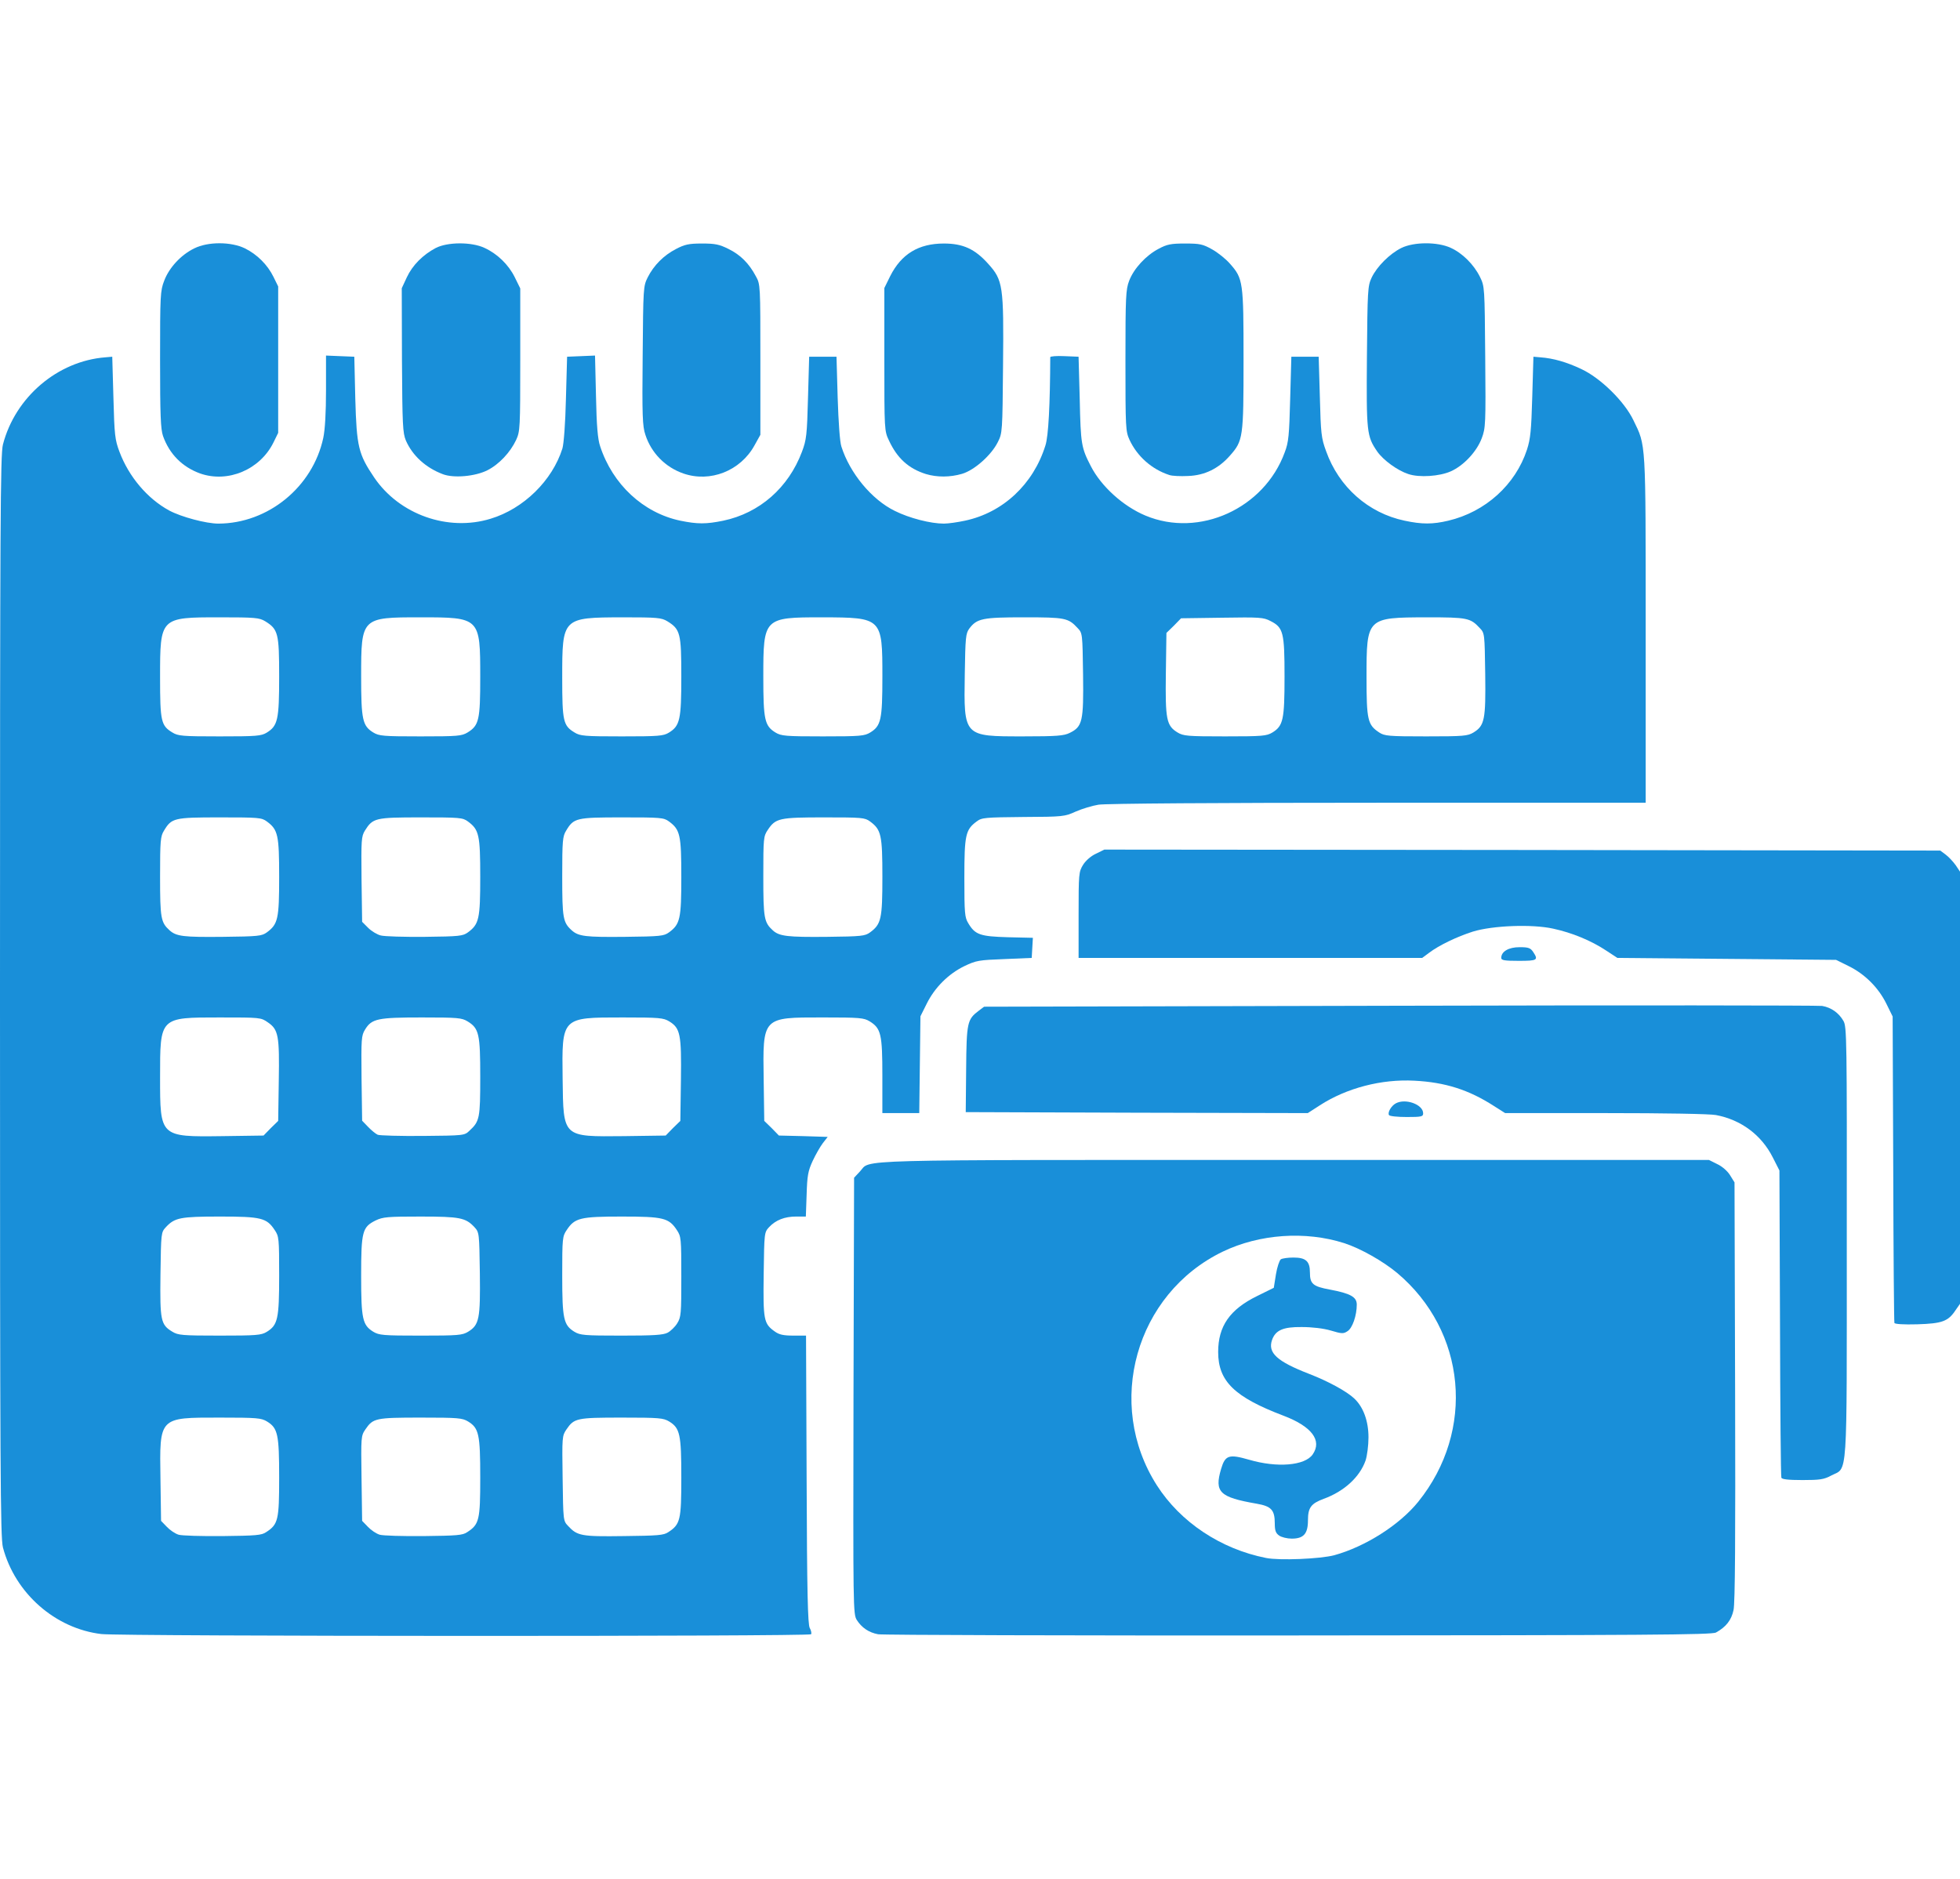
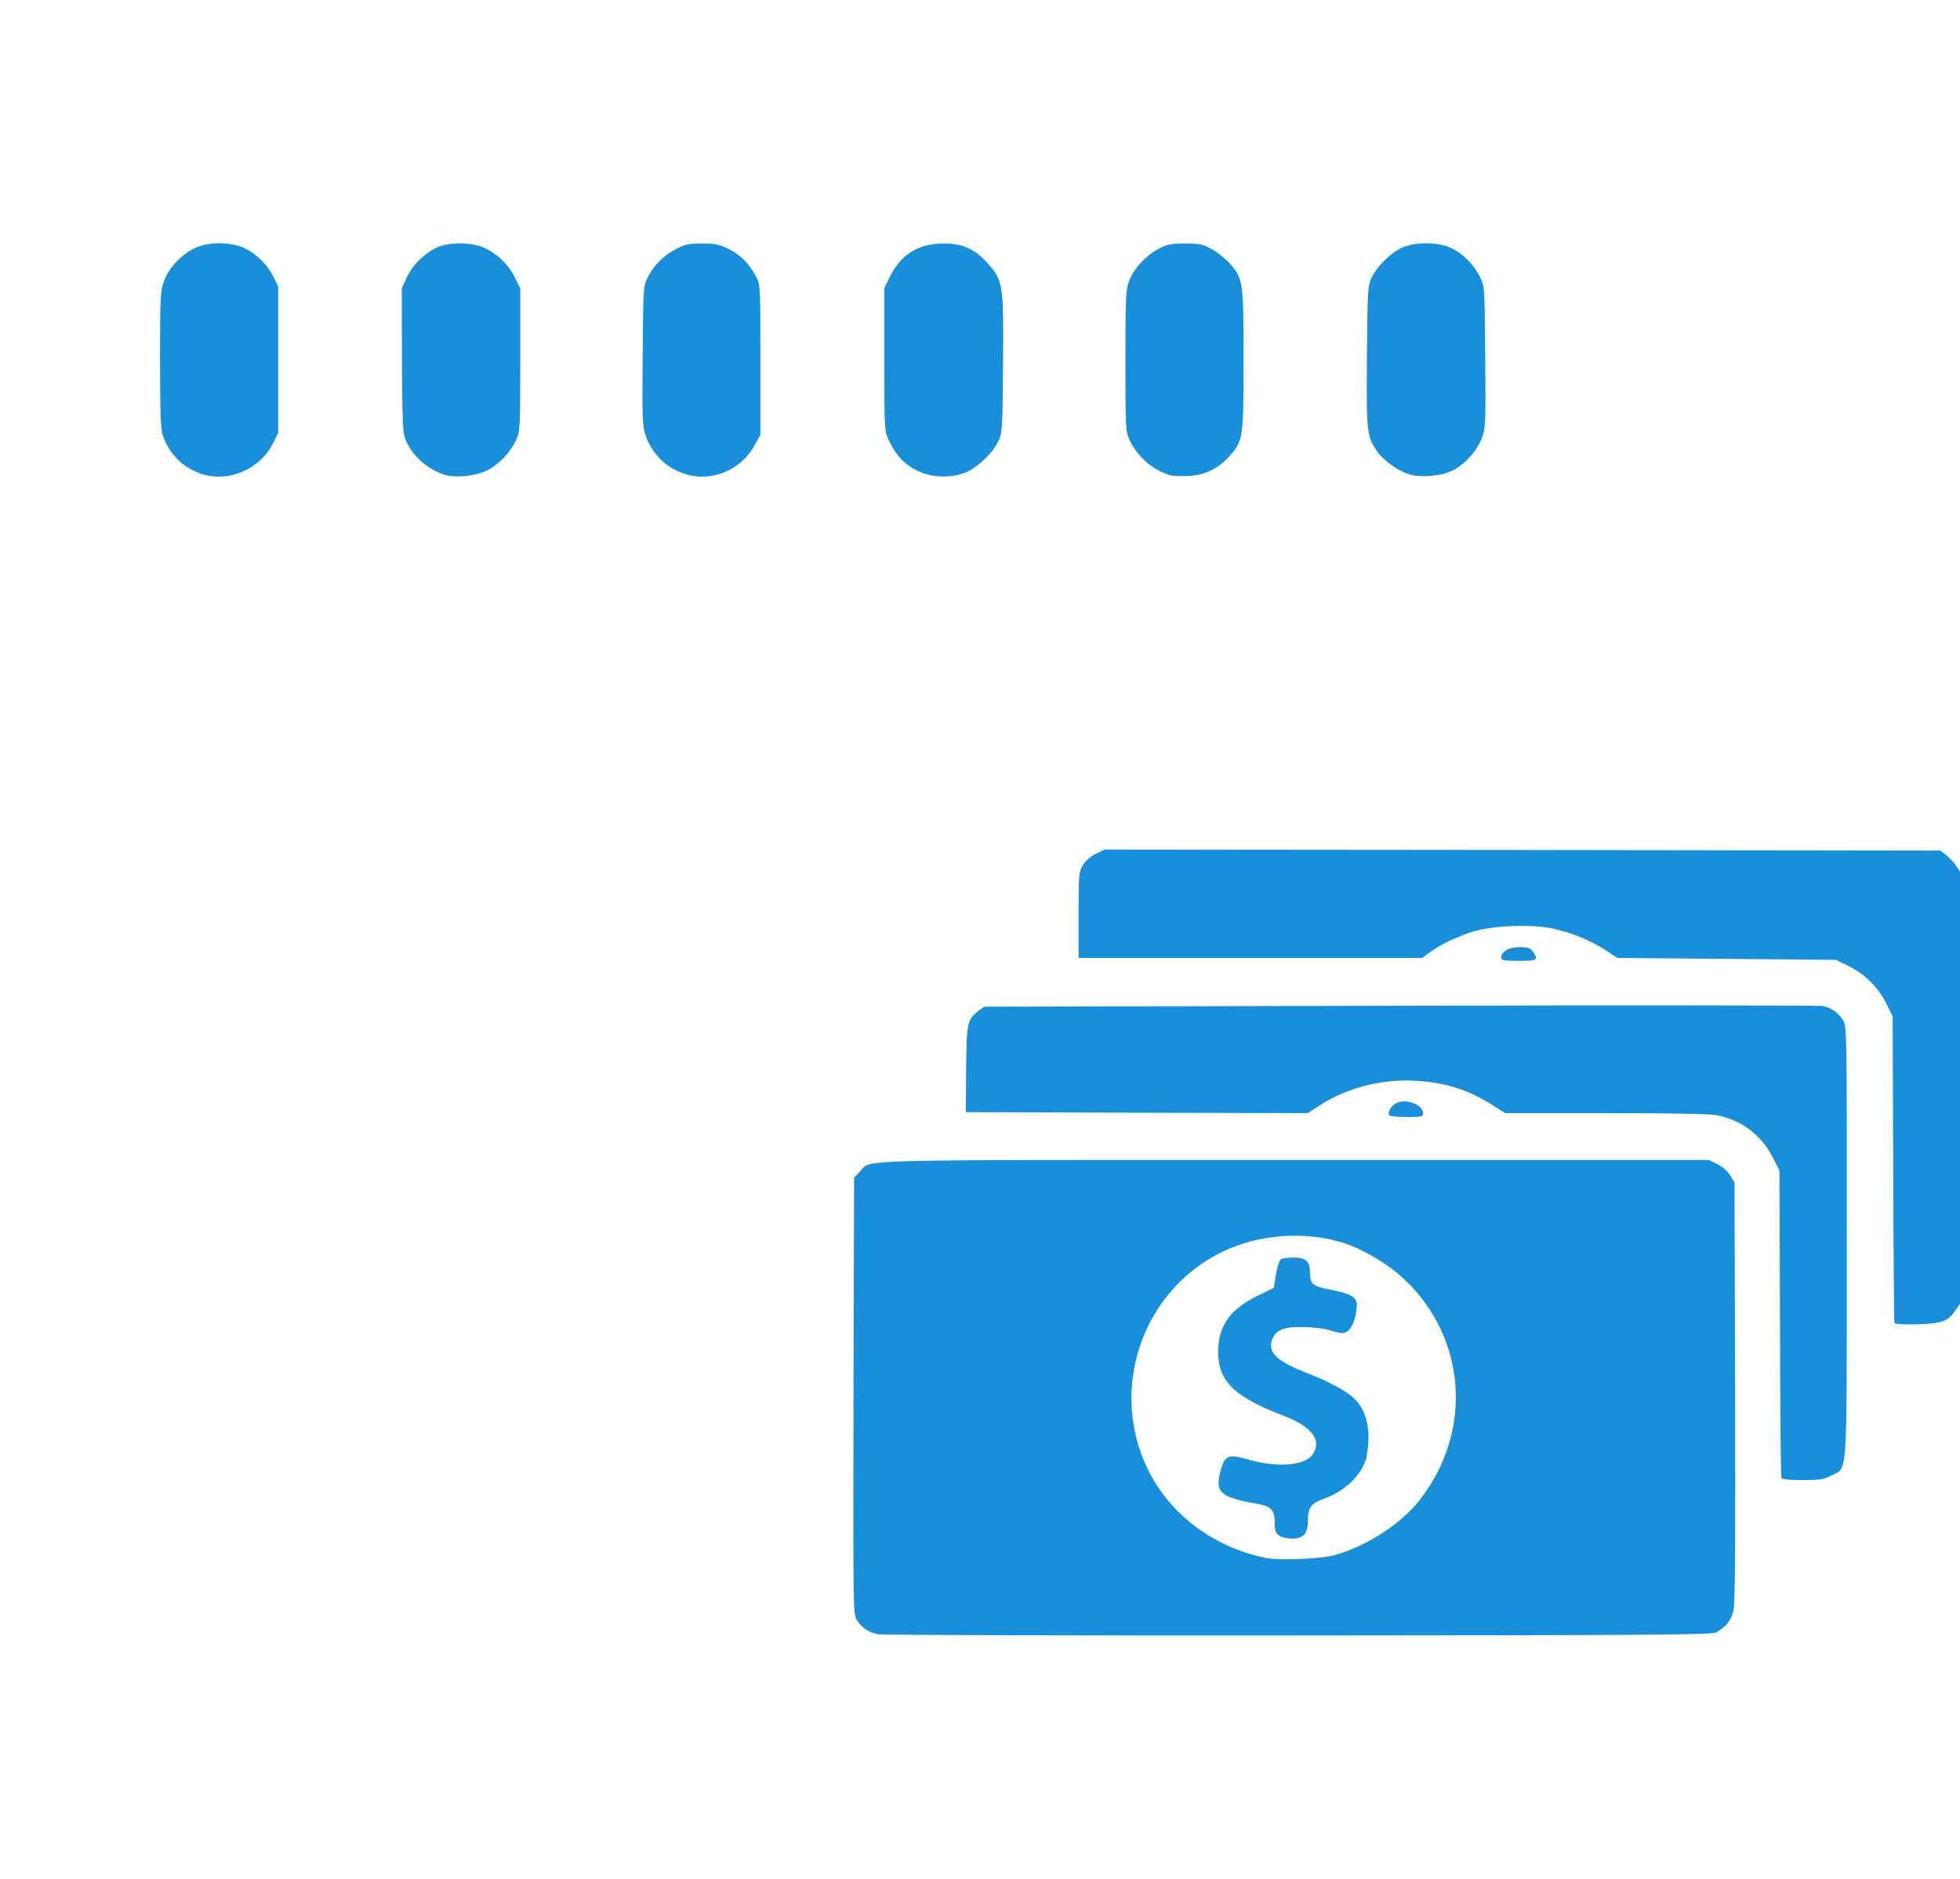
<svg xmlns="http://www.w3.org/2000/svg" xmlns:ns1="http://www.serif.com/" width="100%" height="100%" viewBox="0 0 146 140" version="1.1" xml:space="preserve" style="fill-rule:evenodd;clip-rule:evenodd;stroke-linejoin:round;stroke-miterlimit:2;">
  <g id="_08" ns1:id="08">
-     <path id="phh6G04De" d="M7.562,121.738c-3.447,-0.407 -6.442,-3.039 -7.344,-6.457c-0.189,-0.77 -0.218,-5.293 -0.218,-41.08c0,-35.628 0.029,-40.325 0.218,-41.081c0.916,-3.534 4.072,-6.224 7.635,-6.5l0.509,-0.044l0.087,3.054c0.073,2.792 0.116,3.141 0.451,4.028c0.698,1.861 2.079,3.49 3.708,4.377c0.901,0.48 2.748,0.974 3.664,0.974c3.708,-0.014 7.024,-2.733 7.809,-6.383c0.131,-0.611 0.204,-1.891 0.204,-3.549l-0,-2.588l1.061,0.044l1.047,0.043l0.073,3.127c0.102,3.591 0.233,4.13 1.411,5.875c1.876,2.762 5.497,4.042 8.667,3.068c2.457,-0.742 4.595,-2.836 5.351,-5.235c0.102,-0.349 0.218,-1.832 0.262,-3.708l0.087,-3.127l1.032,-0.043l1.048,-0.044l0.072,3.025c0.044,2.195 0.131,3.213 0.306,3.722c0.93,2.851 3.213,4.974 5.976,5.555c1.28,0.262 1.92,0.262 3.199,0c2.705,-0.567 4.857,-2.457 5.861,-5.133c0.334,-0.887 0.378,-1.236 0.451,-4.028l0.087,-3.054l2.036,0l0.087,3.054c0.058,1.803 0.16,3.286 0.276,3.635c0.626,1.978 2.254,3.956 3.985,4.799c1.076,0.538 2.661,0.945 3.65,0.945c0.32,0 1.032,-0.101 1.57,-0.218c2.821,-0.596 5.09,-2.704 5.992,-5.598c0.232,-0.698 0.349,-3.083 0.363,-6.588c0,-0.058 0.48,-0.102 1.062,-0.072l1.047,0.043l0.087,3.199c0.073,3.316 0.116,3.578 0.829,4.959c0.77,1.498 2.399,2.981 4.071,3.679c3.999,1.673 8.842,-0.523 10.369,-4.711c0.291,-0.757 0.334,-1.265 0.407,-3.999l0.087,-3.127l2.036,0l0.087,2.981c0.073,2.749 0.102,3.069 0.466,4.057c0.945,2.662 3.141,4.61 5.845,5.177c1.295,0.277 2.095,0.277 3.258,0c2.763,-0.654 5.002,-2.675 5.86,-5.293c0.262,-0.814 0.32,-1.425 0.393,-3.941l0.087,-2.981l0.509,0.044c0.989,0.072 1.978,0.363 3.054,0.872c1.439,0.669 3.214,2.414 3.883,3.81c0.945,1.949 0.916,1.382 0.916,15.589l-0,12.913l-19.952,0c-11.822,0 -20.3,0.058 -20.809,0.146c-0.451,0.072 -1.222,0.305 -1.687,0.509c-0.829,0.378 -0.945,0.392 -3.912,0.407c-2.85,0.029 -3.097,0.043 -3.475,0.334c-0.829,0.611 -0.916,1.004 -0.916,4.203c-0,2.632 0.029,2.952 0.29,3.374c0.509,0.858 0.873,0.988 2.952,1.047l1.862,0.043l-0.044,0.756l-0.043,0.742l-2.036,0.087c-1.905,0.073 -2.094,0.102 -2.981,0.524c-1.193,0.581 -2.211,1.599 -2.807,2.806l-0.465,0.931l-0.088,7.213l-2.748,-0l0,-2.778c0,-3.112 -0.102,-3.533 -0.945,-4.057c-0.436,-0.262 -0.713,-0.291 -3.505,-0.291c-4.508,0 -4.464,-0.058 -4.391,4.668l0.043,3.039l0.553,0.538l0.538,0.553l1.818,0.044l1.817,0.058l-0.363,0.465c-0.189,0.247 -0.538,0.858 -0.756,1.324c-0.349,0.756 -0.408,1.105 -0.451,2.515l-0.058,1.629l-0.713,-0c-0.872,-0 -1.527,0.262 -2.021,0.785c-0.364,0.393 -0.364,0.422 -0.407,3.505c-0.044,3.417 -0,3.693 0.829,4.275c0.319,0.233 0.639,0.305 1.381,0.305l0.945,0l0.044,10.732c0.029,8.449 0.087,10.79 0.233,11.052c0.101,0.175 0.145,0.393 0.101,0.465c-0.116,0.175 -51.376,0.16 -52.859,-0.014Zm12.259,-7.591c0.901,-0.582 0.974,-0.902 0.974,-4.072c-0,-3.228 -0.102,-3.679 -0.902,-4.173c-0.436,-0.262 -0.727,-0.291 -3.533,-0.291c-4.537,0 -4.479,-0.073 -4.407,4.581l0.044,3.112l0.436,0.45c0.233,0.248 0.626,0.509 0.873,0.582c0.232,0.073 1.716,0.116 3.272,0.102c2.472,-0.029 2.908,-0.058 3.243,-0.291Zm14.978,0c0.901,-0.582 0.974,-0.902 0.974,-4.072c-0,-3.228 -0.102,-3.679 -0.902,-4.173c-0.436,-0.262 -0.727,-0.291 -3.533,-0.291c-3.36,0 -3.549,0.044 -4.116,0.873c-0.334,0.494 -0.334,0.552 -0.291,3.664l0.044,3.156l0.436,0.45c0.233,0.248 0.626,0.509 0.873,0.582c0.233,0.073 1.716,0.116 3.272,0.102c2.472,-0.029 2.908,-0.058 3.243,-0.291Zm14.978,0c0.901,-0.582 0.974,-0.902 0.974,-4.072c-0,-3.228 -0.102,-3.679 -0.902,-4.173c-0.436,-0.262 -0.727,-0.291 -3.533,-0.291c-3.359,0 -3.548,0.044 -4.116,0.873c-0.334,0.494 -0.334,0.552 -0.29,3.65c0.043,3.141 0.043,3.17 0.407,3.548c0.683,0.741 0.989,0.8 4.144,0.756c2.53,-0.029 2.981,-0.058 3.316,-0.291Zm-29.913,-14.92c0.829,-0.509 0.931,-0.96 0.931,-4.202c-0,-2.763 -0.015,-2.923 -0.335,-3.389c-0.596,-0.901 -1.003,-1.003 -4.071,-1.003c-2.967,-0 -3.374,0.087 -4.028,0.785c-0.364,0.393 -0.364,0.422 -0.408,3.505c-0.043,3.461 0.015,3.766 0.887,4.29c0.422,0.261 0.742,0.29 3.52,0.29c2.733,0 3.097,-0.029 3.504,-0.276Zm15.007,-0.014c0.829,-0.509 0.916,-0.96 0.873,-4.363c-0.044,-2.996 -0.044,-3.039 -0.407,-3.432c-0.655,-0.698 -1.076,-0.785 -4.028,-0.785c-2.443,-0 -2.778,0.029 -3.331,0.291c-0.988,0.494 -1.076,0.814 -1.076,4.13c0,3.213 0.102,3.664 0.902,4.159c0.436,0.261 0.727,0.29 3.534,0.29c2.806,0 3.097,-0.029 3.533,-0.29Zm14.862,0.072c0.218,-0.116 0.553,-0.436 0.713,-0.698c0.29,-0.465 0.305,-0.712 0.305,-3.475c-0,-2.865 -0.015,-2.996 -0.334,-3.476c-0.597,-0.901 -1.004,-1.003 -4.101,-1.003c-3.098,-0 -3.505,0.102 -4.101,1.003c-0.32,0.466 -0.335,0.626 -0.335,3.389c0,3.242 0.102,3.693 0.902,4.188c0.436,0.261 0.727,0.29 3.505,0.29c2.385,0 3.112,-0.043 3.446,-0.218Zm-29.563,-15.24l0.552,-0.538l0.044,-2.952c0.058,-3.417 -0.029,-3.853 -0.815,-4.391c-0.523,-0.364 -0.567,-0.364 -3.591,-0.364c-4.479,0 -4.436,-0.043 -4.436,4.465c0,4.449 -0.014,4.435 4.61,4.377l3.097,-0.044l0.539,-0.553Zm14.803,0.19c0.756,-0.698 0.8,-0.931 0.8,-3.999c-0,-3.2 -0.087,-3.621 -0.945,-4.145c-0.437,-0.262 -0.713,-0.291 -3.403,-0.291c-3.287,0 -3.737,0.088 -4.232,0.902c-0.276,0.451 -0.291,0.669 -0.262,3.635l0.044,3.156l0.436,0.451c0.248,0.261 0.567,0.523 0.727,0.596c0.16,0.058 1.673,0.102 3.374,0.087c3.054,-0.029 3.083,-0.029 3.461,-0.392Zm15.153,-0.19l0.552,-0.538l0.044,-3.039c0.044,-3.417 -0.044,-3.868 -0.873,-4.377c-0.436,-0.262 -0.727,-0.291 -3.461,-0.291c-4.58,0 -4.537,-0.043 -4.478,4.581c0.058,4.392 -0.03,4.304 4.58,4.261l3.098,-0.044l0.538,-0.553Zm-30.247,-14.585c0.829,-0.611 0.916,-1.003 0.916,-4.13c-0,-3.126 -0.087,-3.519 -0.916,-4.13c-0.393,-0.291 -0.611,-0.305 -3.505,-0.305c-3.417,-0 -3.592,0.044 -4.159,0.989c-0.262,0.421 -0.291,0.741 -0.291,3.417c0,3.097 0.058,3.417 0.698,3.999c0.509,0.465 1.047,0.524 3.985,0.494c2.632,-0.029 2.894,-0.058 3.272,-0.334Zm14.978,0c0.829,-0.611 0.916,-1.003 0.916,-4.13c-0,-3.126 -0.087,-3.519 -0.916,-4.13c-0.393,-0.291 -0.611,-0.305 -3.505,-0.305c-3.417,-0 -3.577,0.044 -4.173,0.989c-0.262,0.436 -0.277,0.683 -0.248,3.621l0.044,3.17l0.451,0.451c0.247,0.247 0.683,0.509 0.945,0.567c0.276,0.072 1.745,0.116 3.287,0.101c2.559,-0.029 2.821,-0.058 3.199,-0.334Zm14.978,0c0.829,-0.611 0.916,-1.003 0.916,-4.13c-0,-3.126 -0.087,-3.519 -0.916,-4.13c-0.393,-0.291 -0.611,-0.305 -3.505,-0.305c-3.417,-0 -3.592,0.044 -4.159,0.989c-0.261,0.421 -0.291,0.741 -0.291,3.417c0,3.097 0.059,3.417 0.698,3.999c0.509,0.465 1.047,0.524 3.985,0.494c2.632,-0.029 2.894,-0.058 3.272,-0.334Zm14.978,0c0.829,-0.611 0.916,-1.003 0.916,-4.13c0,-3.126 -0.087,-3.519 -0.916,-4.13c-0.393,-0.291 -0.611,-0.305 -3.417,-0.305c-3.345,-0 -3.621,0.058 -4.203,0.931c-0.32,0.479 -0.334,0.61 -0.334,3.461c-0,3.126 0.058,3.431 0.712,4.028c0.48,0.436 1.091,0.509 4.043,0.479c2.559,-0.029 2.821,-0.058 3.199,-0.334Zm-44.949,-14.876c0.829,-0.509 0.931,-0.96 0.931,-4.188c-0,-3.214 -0.073,-3.519 -1.047,-4.116c-0.436,-0.261 -0.742,-0.29 -3.388,-0.29c-4.436,-0 -4.436,-0 -4.436,4.478c0,3.272 0.073,3.592 0.916,4.101c0.422,0.262 0.742,0.291 3.52,0.291c2.733,0 3.097,-0.029 3.504,-0.276Zm14.964,-0.015c0.858,-0.523 0.945,-0.945 0.945,-4.144c-0,-4.421 -0.015,-4.435 -4.464,-4.435c-4.392,-0 -4.407,0.014 -4.407,4.406c0,3.228 0.102,3.679 0.902,4.173c0.436,0.262 0.727,0.291 3.519,0.291c2.792,0 3.068,-0.029 3.505,-0.291Zm14.992,0.015c0.829,-0.509 0.931,-0.96 0.931,-4.188c-0,-3.214 -0.073,-3.519 -1.047,-4.116c-0.436,-0.261 -0.742,-0.29 -3.316,-0.29c-4.508,0.014 -4.508,0.014 -4.508,4.507c0,3.243 0.073,3.563 0.917,4.072c0.421,0.262 0.741,0.291 3.519,0.291c2.734,0 3.097,-0.029 3.504,-0.276Zm15.007,-0.015c0.8,-0.494 0.902,-0.945 0.902,-4.159c0,-4.391 -0.014,-4.406 -4.479,-4.42c-4.362,-0 -4.391,0.029 -4.391,4.435c-0,3.199 0.101,3.65 0.901,4.144c0.436,0.262 0.727,0.291 3.534,0.291c2.806,0 3.097,-0.029 3.533,-0.291Zm14.862,0.029c0.945,-0.465 1.033,-0.858 0.989,-4.348c-0.044,-3.054 -0.044,-3.083 -0.407,-3.461c-0.698,-0.756 -0.931,-0.799 -3.985,-0.799c-3.097,-0 -3.519,0.087 -4.086,0.843c-0.262,0.363 -0.291,0.654 -0.334,3.403c-0.073,4.653 -0.102,4.624 4.333,4.624c2.545,0 3.054,-0.044 3.49,-0.262Zm15.095,-0.029c0.799,-0.494 0.901,-0.945 0.901,-4.159c0,-3.286 -0.087,-3.664 -1.047,-4.144c-0.523,-0.276 -0.8,-0.291 -3.621,-0.247l-3.039,0.043l-0.538,0.553l-0.553,0.538l-0.043,3.039c-0.044,3.417 0.043,3.868 0.872,4.377c0.437,0.262 0.727,0.291 3.534,0.291c2.807,0 3.097,-0.029 3.534,-0.291Zm14.978,0c0.829,-0.509 0.916,-0.96 0.872,-4.362c-0.043,-3.011 -0.043,-3.04 -0.407,-3.418c-0.698,-0.756 -0.931,-0.799 -3.955,-0.799c-4.465,0.014 -4.479,0.014 -4.479,4.464c-0,3.199 0.087,3.548 0.945,4.115c0.393,0.262 0.698,0.291 3.49,0.291c2.807,0 3.097,-0.029 3.534,-0.291Z" style="fill:#198fd9;fill-rule:nonzero;" />
    <path id="p1GSyR3vAh" d="M65.409,121.752c-0.698,-0.13 -1.221,-0.494 -1.585,-1.061c-0.276,-0.451 -0.276,-0.814 -0.247,-16.709l0.044,-16.243l0.436,-0.465c0.872,-0.916 -1.542,-0.858 32.312,-0.858l30.93,-0l0.611,0.305c0.378,0.175 0.771,0.524 0.96,0.829l0.334,0.538l0.044,15.56c0.029,10.906 -0,15.778 -0.117,16.301c-0.159,0.756 -0.567,1.265 -1.308,1.673c-0.306,0.174 -5.352,0.203 -31.12,0.218c-16.912,0.014 -30.988,-0.029 -31.294,-0.088Zm33.984,-5.889c2.313,-0.64 4.857,-2.254 6.253,-3.984c4.276,-5.308 3.578,-12.71 -1.57,-17.043c-1.047,-0.873 -2.734,-1.833 -3.955,-2.225c-2.88,-0.917 -6.297,-0.684 -9.046,0.639c-6.485,3.141 -8.783,11.329 -4.9,17.407c1.759,2.748 4.755,4.741 8.129,5.41c1.003,0.203 4.042,0.072 5.089,-0.204Z" style="fill:#198fd9;fill-rule:nonzero;" />
    <path id="pAfHPu47M" d="M95.278,114.394c-0.247,-0.174 -0.32,-0.363 -0.32,-0.901c0,-1.004 -0.262,-1.28 -1.352,-1.469c-2.763,-0.48 -3.156,-0.858 -2.647,-2.588c0.306,-1.033 0.582,-1.12 2.094,-0.684c2.094,0.611 4.145,0.436 4.726,-0.393c0.727,-1.047 -0.072,-2.094 -2.181,-2.893c-3.635,-1.382 -4.857,-2.56 -4.857,-4.741c0,-1.92 0.858,-3.17 2.908,-4.174l1.236,-0.61l0.16,-1.004c0.088,-0.538 0.262,-1.047 0.364,-1.119c0.116,-0.073 0.538,-0.131 0.945,-0.131c0.916,-0 1.222,0.276 1.222,1.105c-0,0.858 0.218,1.047 1.483,1.28c1.541,0.29 2.007,0.552 2.007,1.119c-0,0.815 -0.32,1.745 -0.684,1.978c-0.305,0.204 -0.421,0.204 -1.25,-0.044c-0.538,-0.16 -1.396,-0.261 -2.167,-0.261c-1.382,-0.015 -1.949,0.232 -2.21,0.959c-0.335,0.96 0.363,1.6 2.763,2.531c1.396,0.538 2.792,1.294 3.359,1.832c0.683,0.64 1.061,1.687 1.061,2.894c0,0.61 -0.102,1.381 -0.218,1.73c-0.436,1.236 -1.599,2.298 -3.112,2.85c-0.945,0.349 -1.178,0.655 -1.178,1.6c0,1.003 -0.32,1.367 -1.207,1.367c-0.334,-0 -0.77,-0.102 -0.945,-0.233Z" style="fill:#198fd9;fill-rule:nonzero;" />
    <path id="p34rmO7yw" d="M132.694,110.09c-0.043,-0.102 -0.087,-5.293 -0.102,-11.546l-0.043,-11.343l-0.495,-0.974c-0.843,-1.673 -2.37,-2.807 -4.231,-3.156c-0.451,-0.087 -3.825,-0.145 -8.231,-0.145l-7.474,-0l-0.829,-0.524c-1.862,-1.207 -3.636,-1.774 -5.933,-1.89c-2.443,-0.131 -5.032,0.538 -7.039,1.832l-0.901,0.582l-12.739,-0.029l-12.739,-0.044l0.03,-3.199c0.029,-3.49 0.087,-3.708 0.93,-4.348l0.407,-0.306l30.931,-0.072c17.014,-0.044 31.178,-0.029 31.497,0.014c0.669,0.117 1.237,0.509 1.586,1.12c0.247,0.422 0.261,1.309 0.247,16.476c-0,18.134 0.087,16.738 -1.164,17.392c-0.538,0.291 -0.843,0.334 -2.137,0.334c-1.076,0 -1.527,-0.058 -1.571,-0.174Z" style="fill:#198fd9;fill-rule:nonzero;" />
    <path id="pMZo258kf" d="M141.114,98.558c-0.029,-0.072 -0.073,-5.249 -0.087,-11.488l-0.044,-11.342l-0.465,-0.946c-0.596,-1.207 -1.6,-2.21 -2.807,-2.806l-0.945,-0.466l-16.287,-0.145l-0.843,-0.553c-1.12,-0.741 -2.531,-1.323 -3.941,-1.628c-1.571,-0.349 -4.508,-0.233 -5.977,0.218c-1.192,0.378 -2.545,1.032 -3.272,1.585l-0.509,0.378l-25.593,0l-0,-3.199c-0,-3.083 0.014,-3.214 0.334,-3.737c0.189,-0.306 0.582,-0.655 0.96,-0.829l0.625,-0.306l31.134,0.029l31.134,0.044l0.407,0.305c0.219,0.16 0.553,0.524 0.742,0.786l0.32,0.48l0,32.195l-0.334,0.48c-0.553,0.829 -0.989,0.989 -2.851,1.047c-1.018,0.029 -1.672,-0.015 -1.701,-0.102Z" style="fill:#198fd9;fill-rule:nonzero;" />
    <path id="pJBuKBOWH" d="M103.465,83.071c-0.116,-0.189 0.16,-0.683 0.509,-0.872c0.727,-0.393 2.036,0.087 2.036,0.741c-0,0.248 -0.116,0.277 -1.222,0.277c-0.683,-0 -1.279,-0.059 -1.323,-0.146Z" style="fill:#198fd9;fill-rule:nonzero;" />
    <path id="p162cx97CQ" d="M111.827,71.365c-0,-0.48 0.552,-0.8 1.367,-0.8c0.669,0 0.814,0.058 1.018,0.364c0.392,0.596 0.305,0.654 -1.077,0.654c-1.061,0 -1.308,-0.043 -1.308,-0.218Z" style="fill:#198fd9;fill-rule:nonzero;" />
    <path id="p1Gf50GVR1" d="M14.905,35.272c-1.323,-0.48 -2.283,-1.439 -2.763,-2.792c-0.174,-0.523 -0.218,-1.512 -0.218,-5.7c0,-4.755 0.015,-5.119 0.306,-5.861c0.363,-0.974 1.25,-1.934 2.239,-2.414c1.018,-0.509 2.734,-0.509 3.781,0c0.902,0.451 1.672,1.207 2.123,2.124l0.349,0.712l0,10.906l-0.349,0.713c-1.003,2.036 -3.403,3.039 -5.468,2.312Z" style="fill:#198fd9;fill-rule:nonzero;" />
    <path id="pMywEiHzk" d="M32.995,35.33c-1.279,-0.48 -2.268,-1.381 -2.763,-2.515c-0.232,-0.568 -0.261,-1.135 -0.29,-5.992l-0.015,-5.351l0.378,-0.814c0.422,-0.902 1.193,-1.673 2.152,-2.182c0.873,-0.45 2.647,-0.465 3.621,-0.014c0.96,0.436 1.803,1.25 2.269,2.196l0.407,0.829l-0,5.307c-0,5.119 -0.015,5.337 -0.305,5.977c-0.437,0.931 -1.28,1.832 -2.153,2.269c-0.901,0.45 -2.486,0.596 -3.301,0.29Z" style="fill:#198fd9;fill-rule:nonzero;" />
    <path id="pqLQpRNhw" d="M50.896,35.272c-1.337,-0.465 -2.384,-1.527 -2.821,-2.879c-0.218,-0.64 -0.247,-1.425 -0.203,-5.89c0.043,-5.06 0.043,-5.176 0.378,-5.845c0.451,-0.887 1.178,-1.629 2.108,-2.109c0.64,-0.334 0.946,-0.407 1.92,-0.407c0.989,-0 1.294,0.058 1.992,0.407c0.887,0.436 1.527,1.076 2.036,2.036c0.334,0.596 0.334,0.683 0.334,6.209l0,5.599l-0.436,0.785c-1.047,1.905 -3.301,2.792 -5.308,2.094Z" style="fill:#198fd9;fill-rule:nonzero;" />
    <path id="p0FBoUi6y" d="M68.972,35.316c-1.294,-0.407 -2.138,-1.178 -2.748,-2.487c-0.349,-0.727 -0.349,-0.785 -0.349,-6.049l-0,-5.323l0.436,-0.887c0.829,-1.643 2.108,-2.428 3.999,-2.428c1.425,-0 2.312,0.407 3.301,1.512c1.105,1.222 1.163,1.643 1.105,7.577c-0.044,4.929 -0.044,5.031 -0.393,5.714c-0.48,0.96 -1.73,2.08 -2.661,2.356c-0.901,0.262 -1.861,0.262 -2.69,0.015Z" style="fill:#198fd9;fill-rule:nonzero;" />
    <path id="pOnLdf9Mg" d="M87.106,35.389c-1.309,-0.422 -2.4,-1.397 -2.967,-2.618c-0.291,-0.64 -0.305,-0.858 -0.305,-5.904c-0,-4.799 0.029,-5.293 0.276,-5.948c0.349,-0.916 1.251,-1.89 2.196,-2.384c0.625,-0.335 0.916,-0.393 1.963,-0.393c1.105,-0 1.323,0.044 2.021,0.436c0.422,0.233 1.018,0.713 1.324,1.062c0.988,1.119 1.017,1.323 1.017,7.154c0,5.832 -0.029,6.035 -1.017,7.155c-0.844,0.96 -1.876,1.469 -3.112,1.512c-0.568,0.029 -1.193,0 -1.396,-0.072Z" style="fill:#198fd9;fill-rule:nonzero;" />
    <path id="pKRYPhYmo" d="M104.905,35.316c-0.8,-0.262 -1.847,-1.018 -2.312,-1.673c-0.786,-1.148 -0.815,-1.41 -0.771,-7.081c0.044,-4.945 0.058,-5.25 0.349,-5.875c0.393,-0.829 1.338,-1.774 2.21,-2.211c0.945,-0.465 2.705,-0.465 3.679,-0.014c0.873,0.392 1.731,1.25 2.182,2.167c0.349,0.712 0.349,0.741 0.392,5.962c0.044,5.031 0.029,5.293 -0.261,6.064c-0.379,1.003 -1.353,2.035 -2.298,2.457c-0.844,0.378 -2.356,0.48 -3.17,0.204Z" style="fill:#198fd9;fill-rule:nonzero;" />
  </g>
</svg>